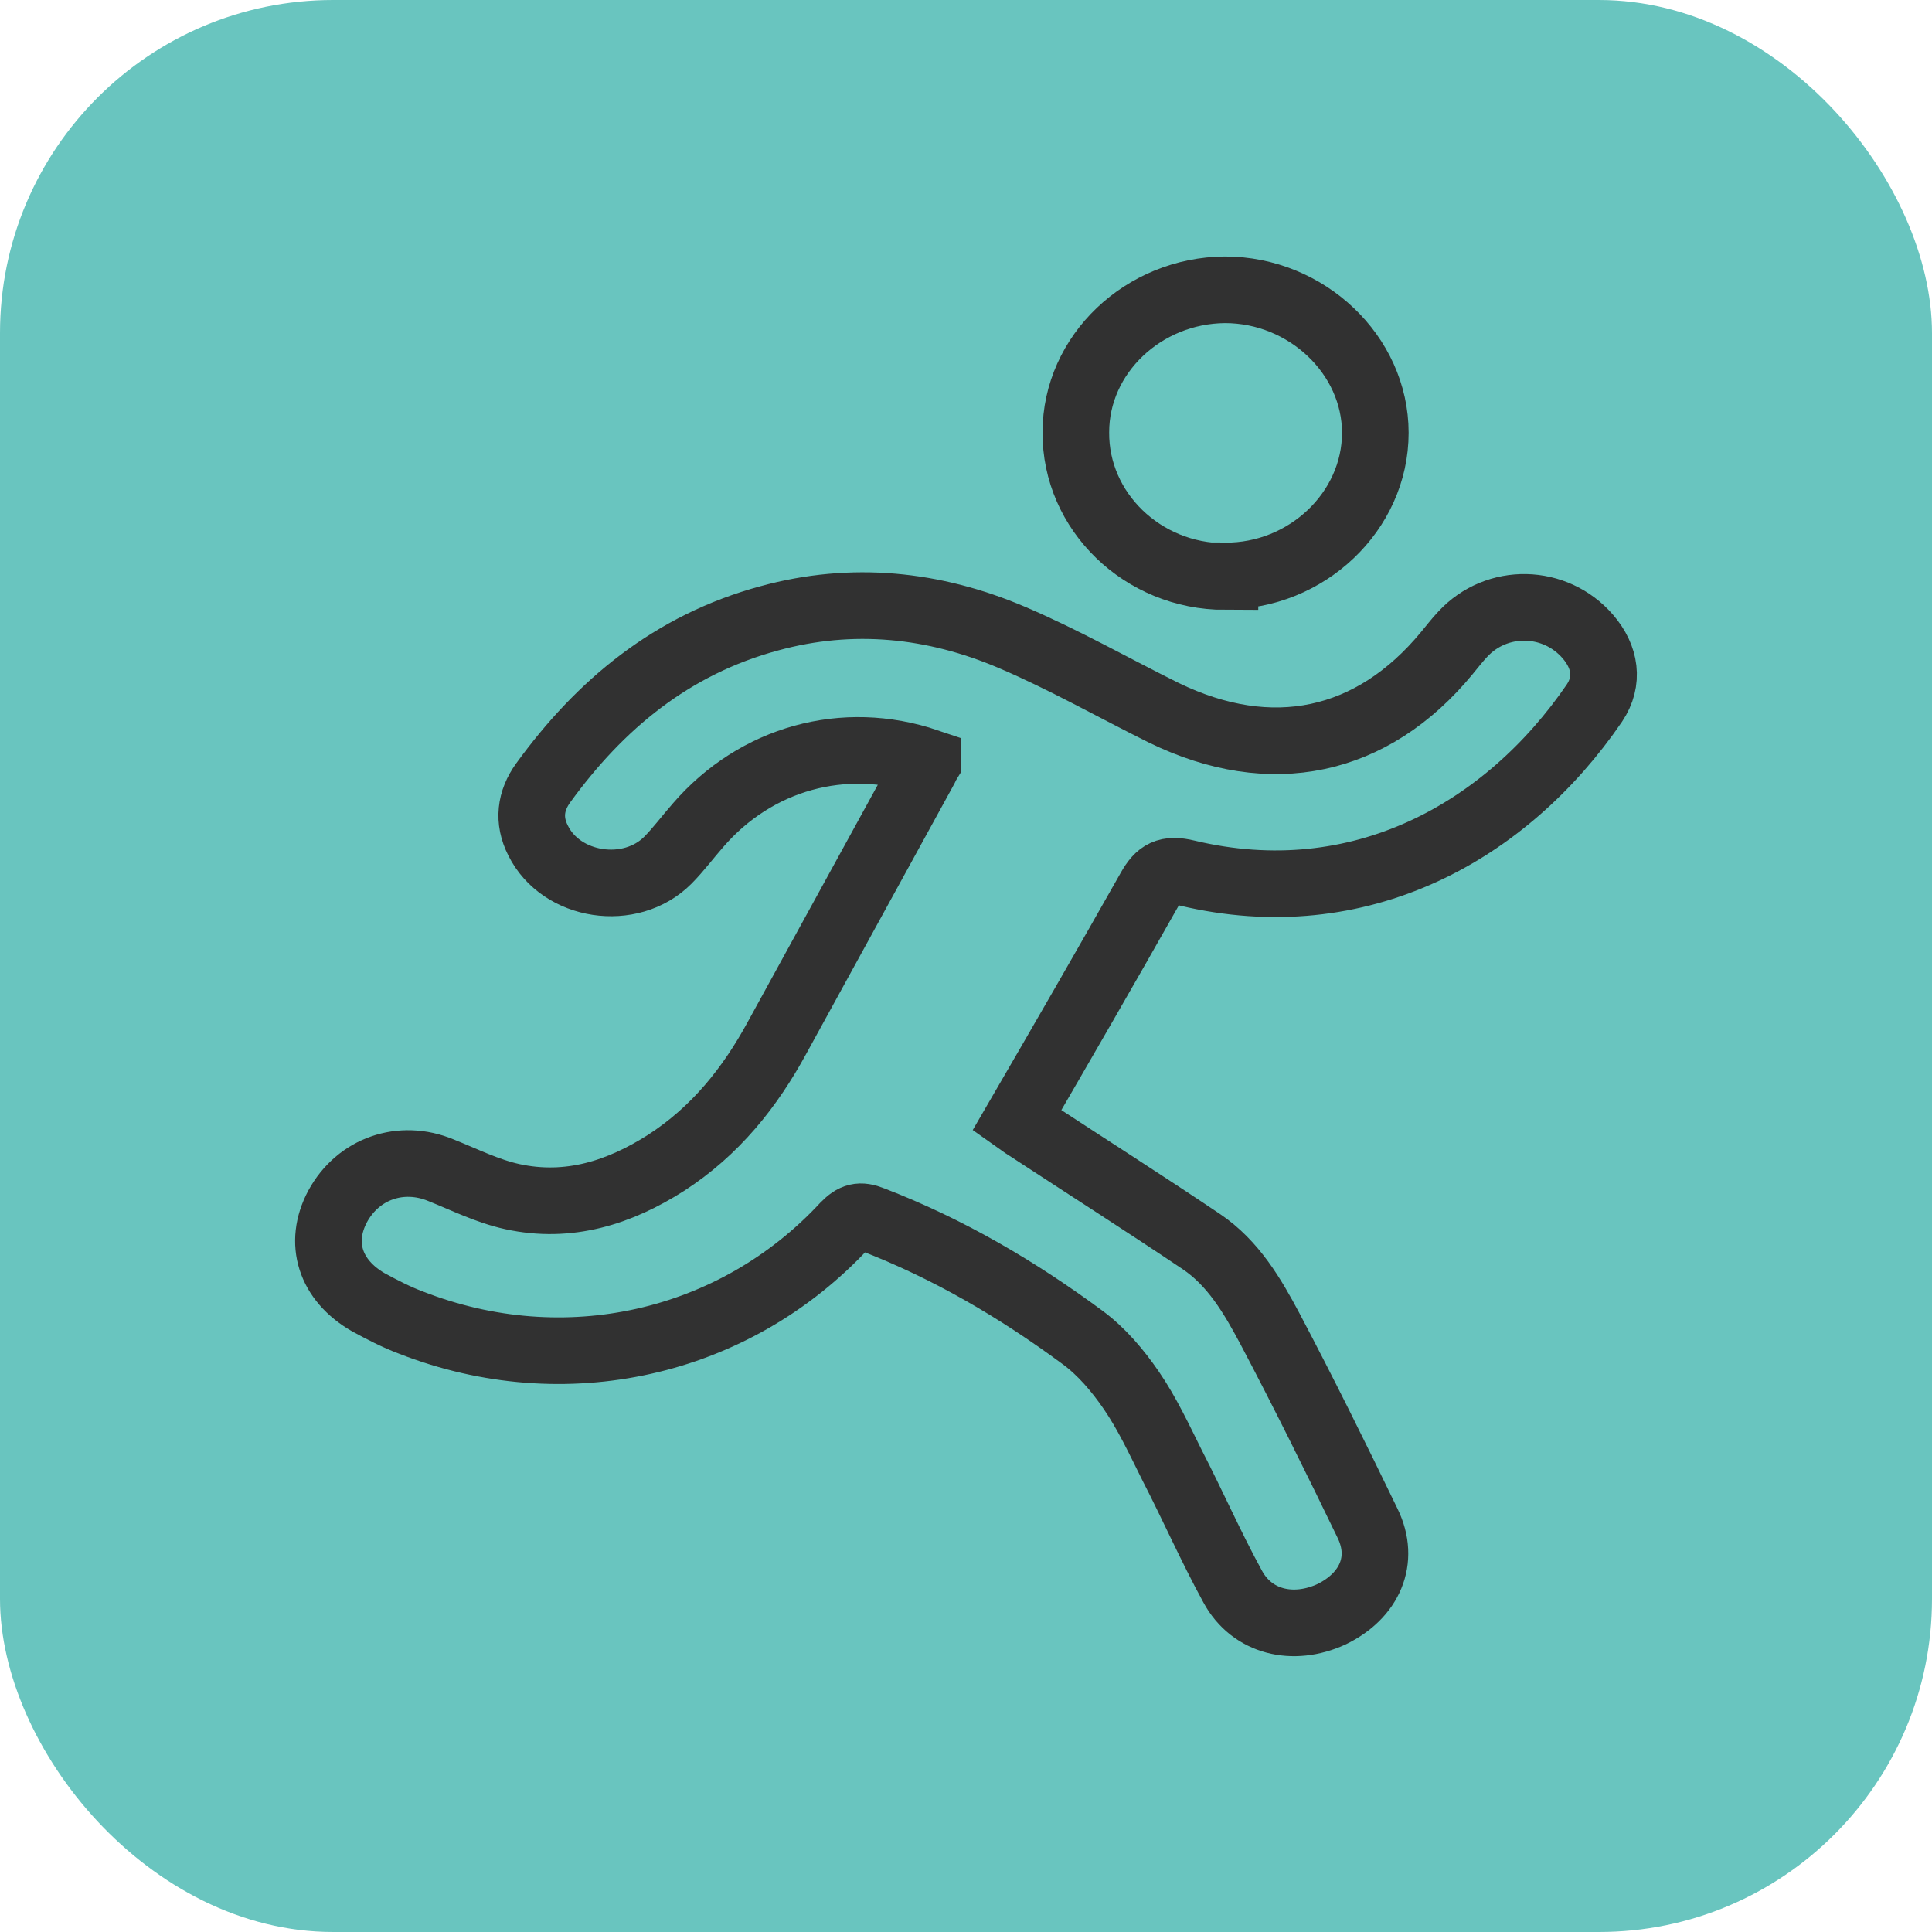
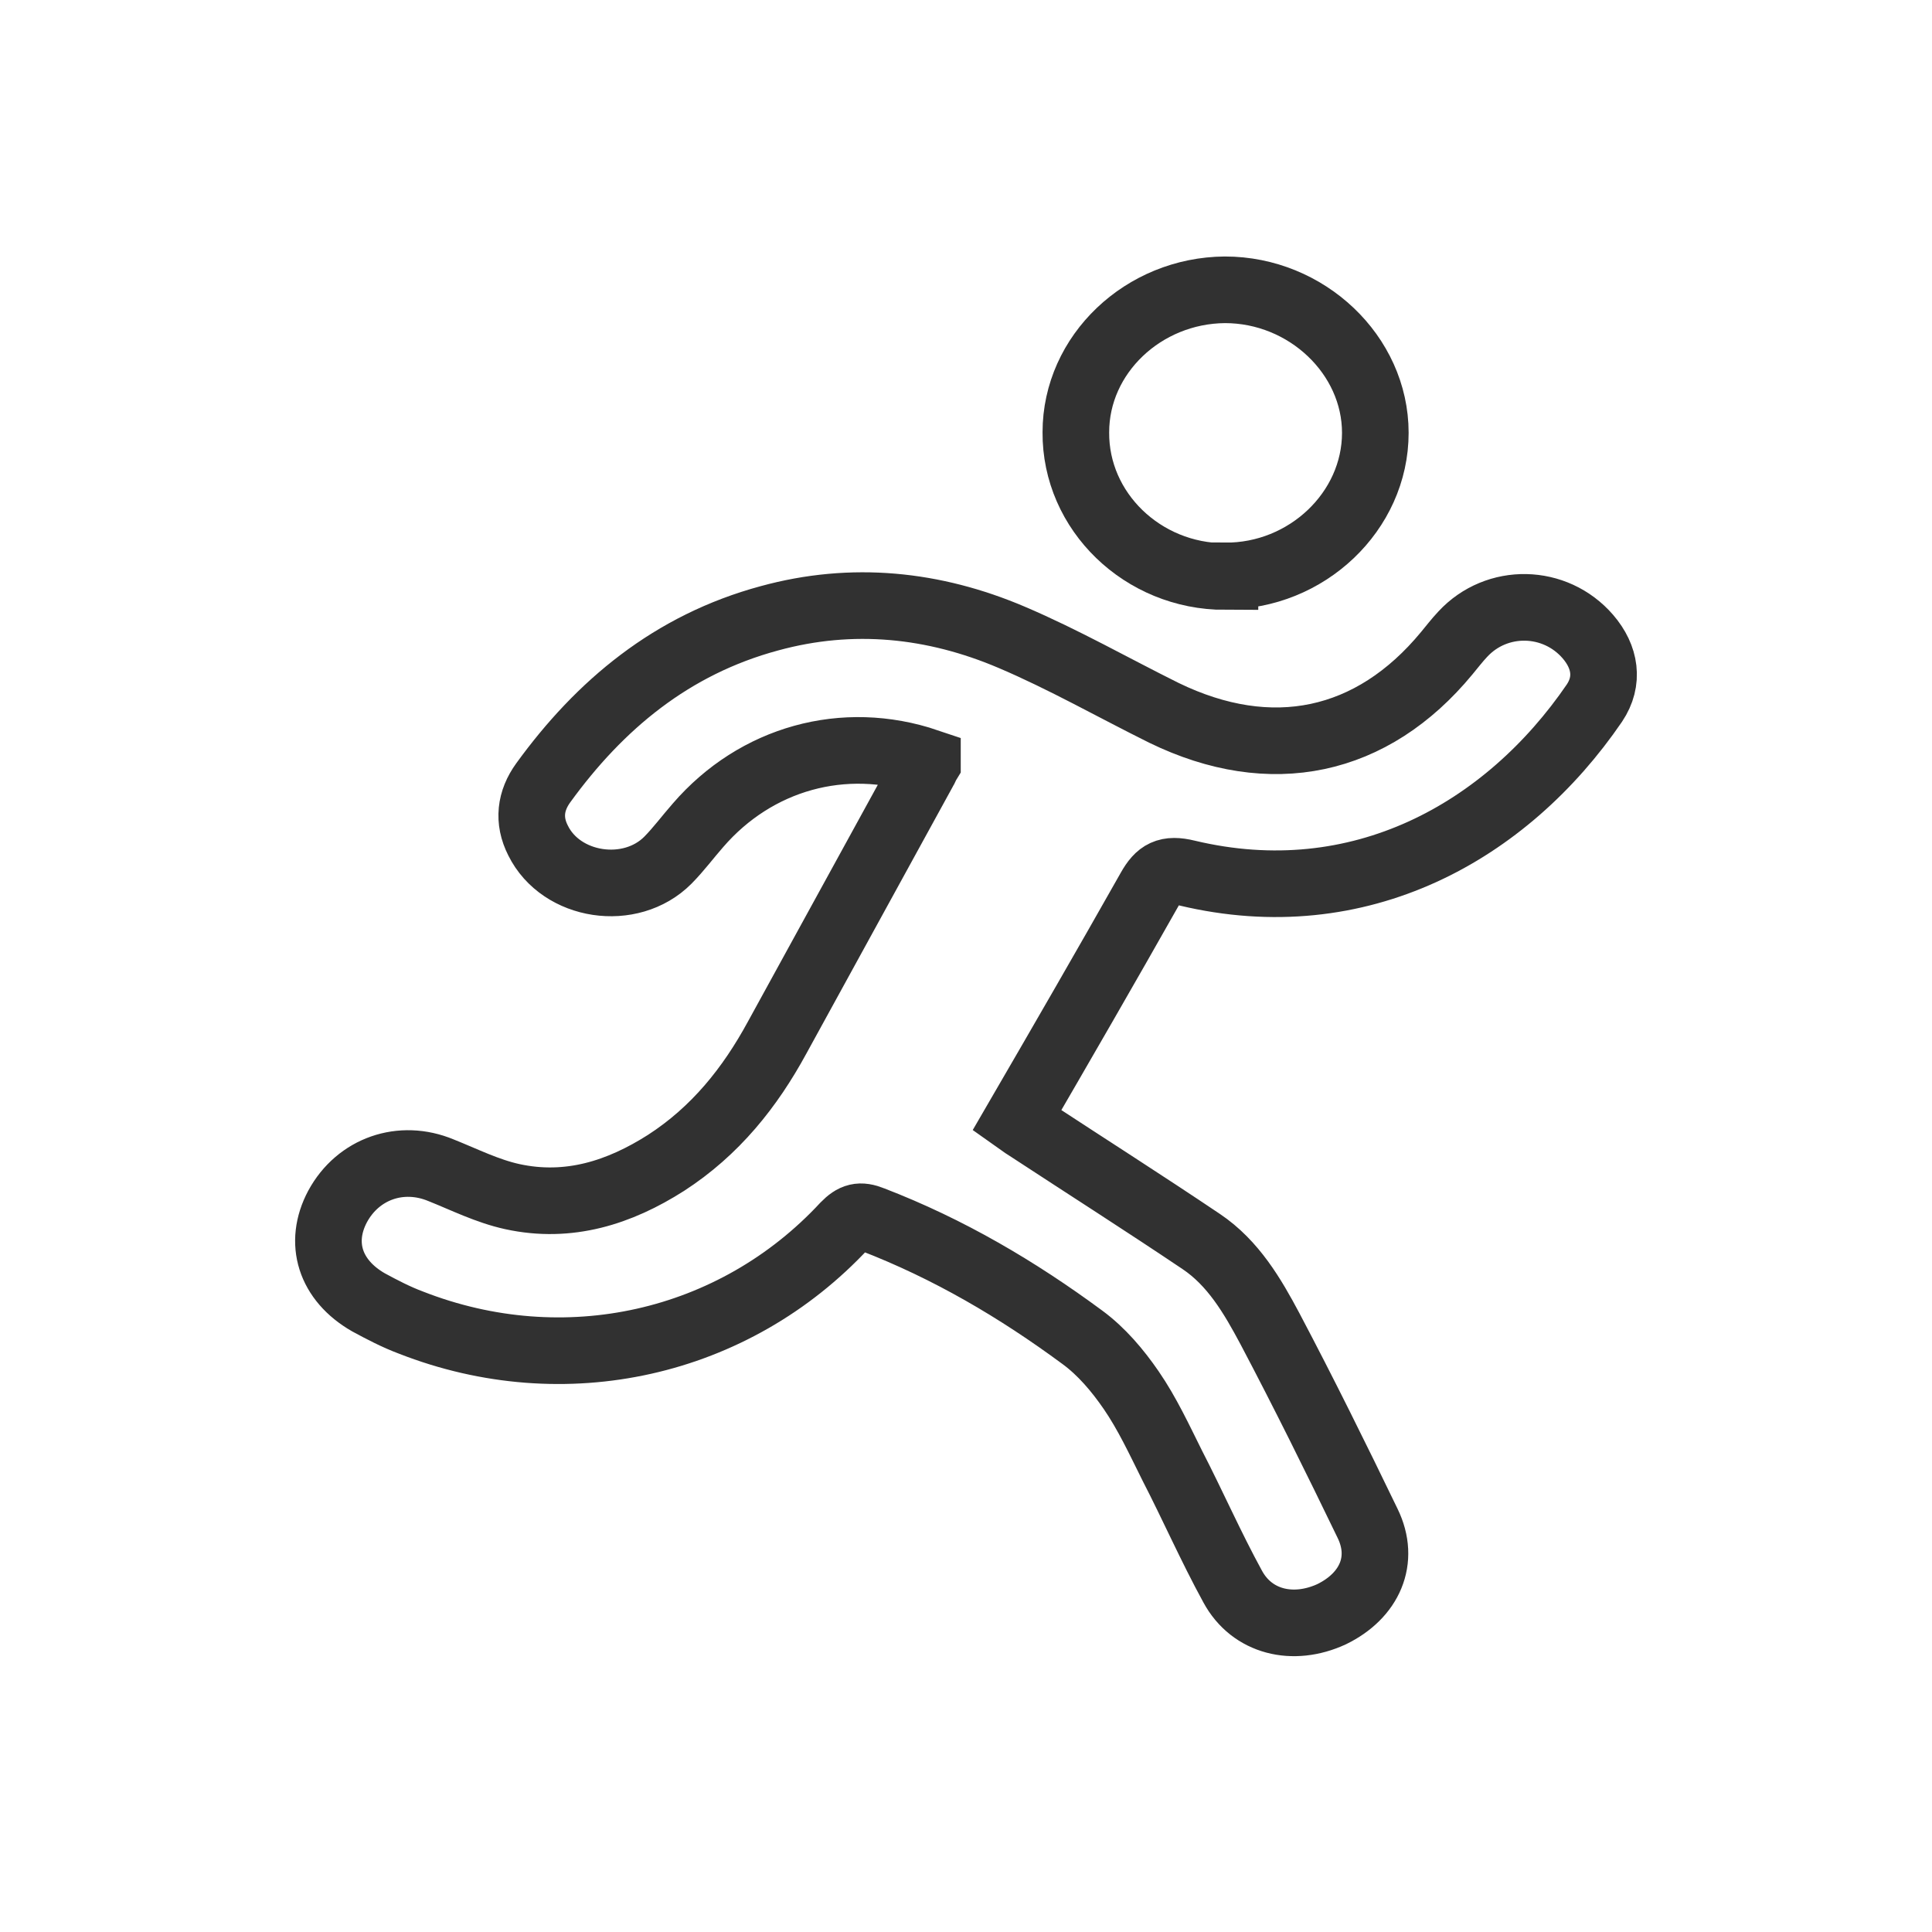
<svg xmlns="http://www.w3.org/2000/svg" width="29" height="29" viewBox="0 0 29 29" fill="none">
-   <rect width="29" height="29" rx="5" fill="#69C5BF" />
  <path d="M13.921 11.437C12.668 11.013 11.346 11.382 10.478 12.387C10.324 12.562 10.189 12.746 10.025 12.912C9.466 13.474 8.424 13.318 8.077 12.617C7.922 12.313 7.961 12.018 8.154 11.751C9.003 10.58 10.083 9.677 11.549 9.281C12.793 8.94 14.018 9.069 15.185 9.566C15.966 9.898 16.709 10.322 17.471 10.7C19.081 11.483 20.596 11.161 21.715 9.806C21.792 9.714 21.869 9.612 21.956 9.52C22.467 8.967 23.344 8.986 23.836 9.557C24.097 9.861 24.155 10.221 23.933 10.553C22.611 12.488 20.403 13.723 17.818 13.105C17.519 13.032 17.394 13.105 17.259 13.345C16.603 14.506 15.937 15.658 15.262 16.82C15.339 16.875 15.397 16.912 15.455 16.949C16.313 17.511 17.181 18.064 18.03 18.635C18.512 18.958 18.802 19.456 19.062 19.944C19.573 20.912 20.056 21.889 20.528 22.866C20.798 23.419 20.557 23.953 19.988 24.23C19.409 24.497 18.792 24.349 18.503 23.815C18.175 23.216 17.905 22.598 17.596 21.999C17.403 21.612 17.22 21.216 16.979 20.866C16.776 20.571 16.535 20.285 16.246 20.073C15.272 19.354 14.24 18.746 13.092 18.304C12.909 18.23 12.812 18.258 12.677 18.396C11.018 20.184 8.472 20.755 6.167 19.852C5.945 19.769 5.733 19.658 5.53 19.548C4.952 19.216 4.778 18.654 5.067 18.11C5.376 17.539 6.022 17.317 6.62 17.566C6.967 17.704 7.315 17.88 7.691 17.962C8.54 18.147 9.302 17.898 9.996 17.456C10.739 16.976 11.259 16.322 11.665 15.575C12.398 14.239 13.13 12.903 13.864 11.566C13.883 11.539 13.893 11.502 13.921 11.456V11.437Z" stroke="#313131" stroke-miterlimit="10" stroke-linecap="round" />
  <path d="M18.387 8.654C17.152 8.654 16.14 7.677 16.149 6.488C16.149 5.318 17.162 4.359 18.387 4.35C19.612 4.35 20.644 5.327 20.644 6.497C20.644 7.677 19.612 8.654 18.387 8.645V8.654Z" stroke="#313131" stroke-miterlimit="10" stroke-linecap="round" />
</svg>